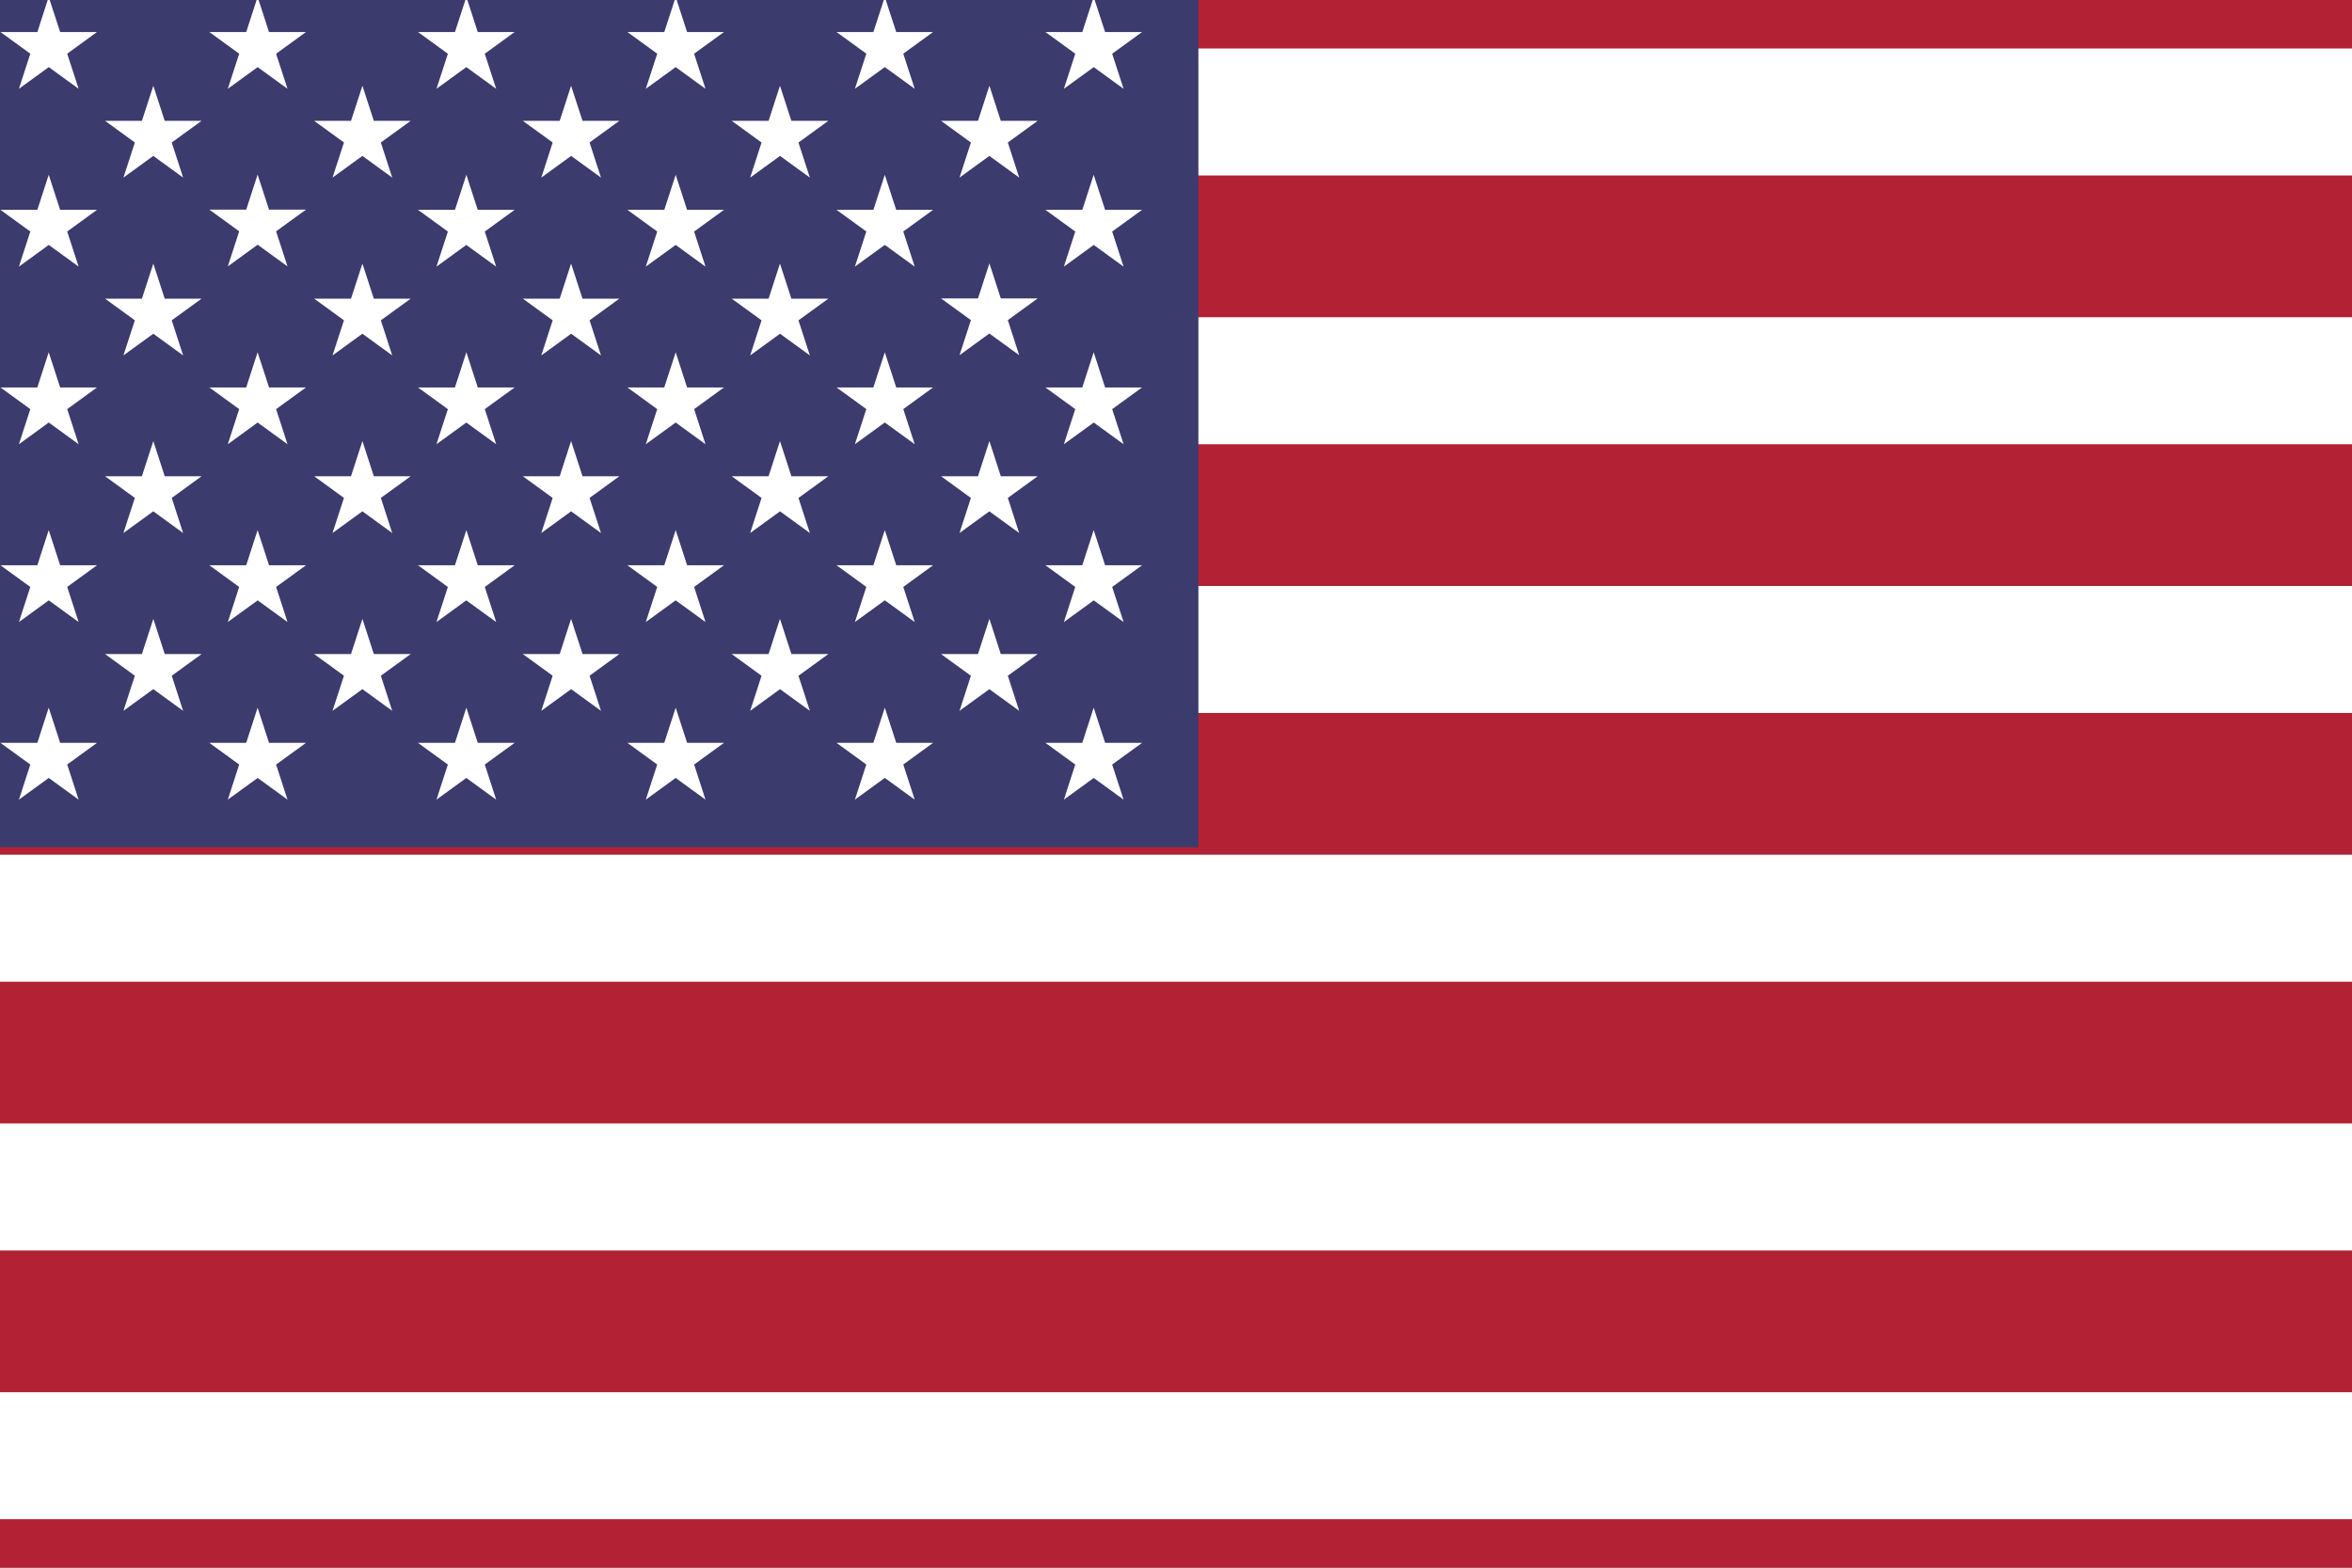
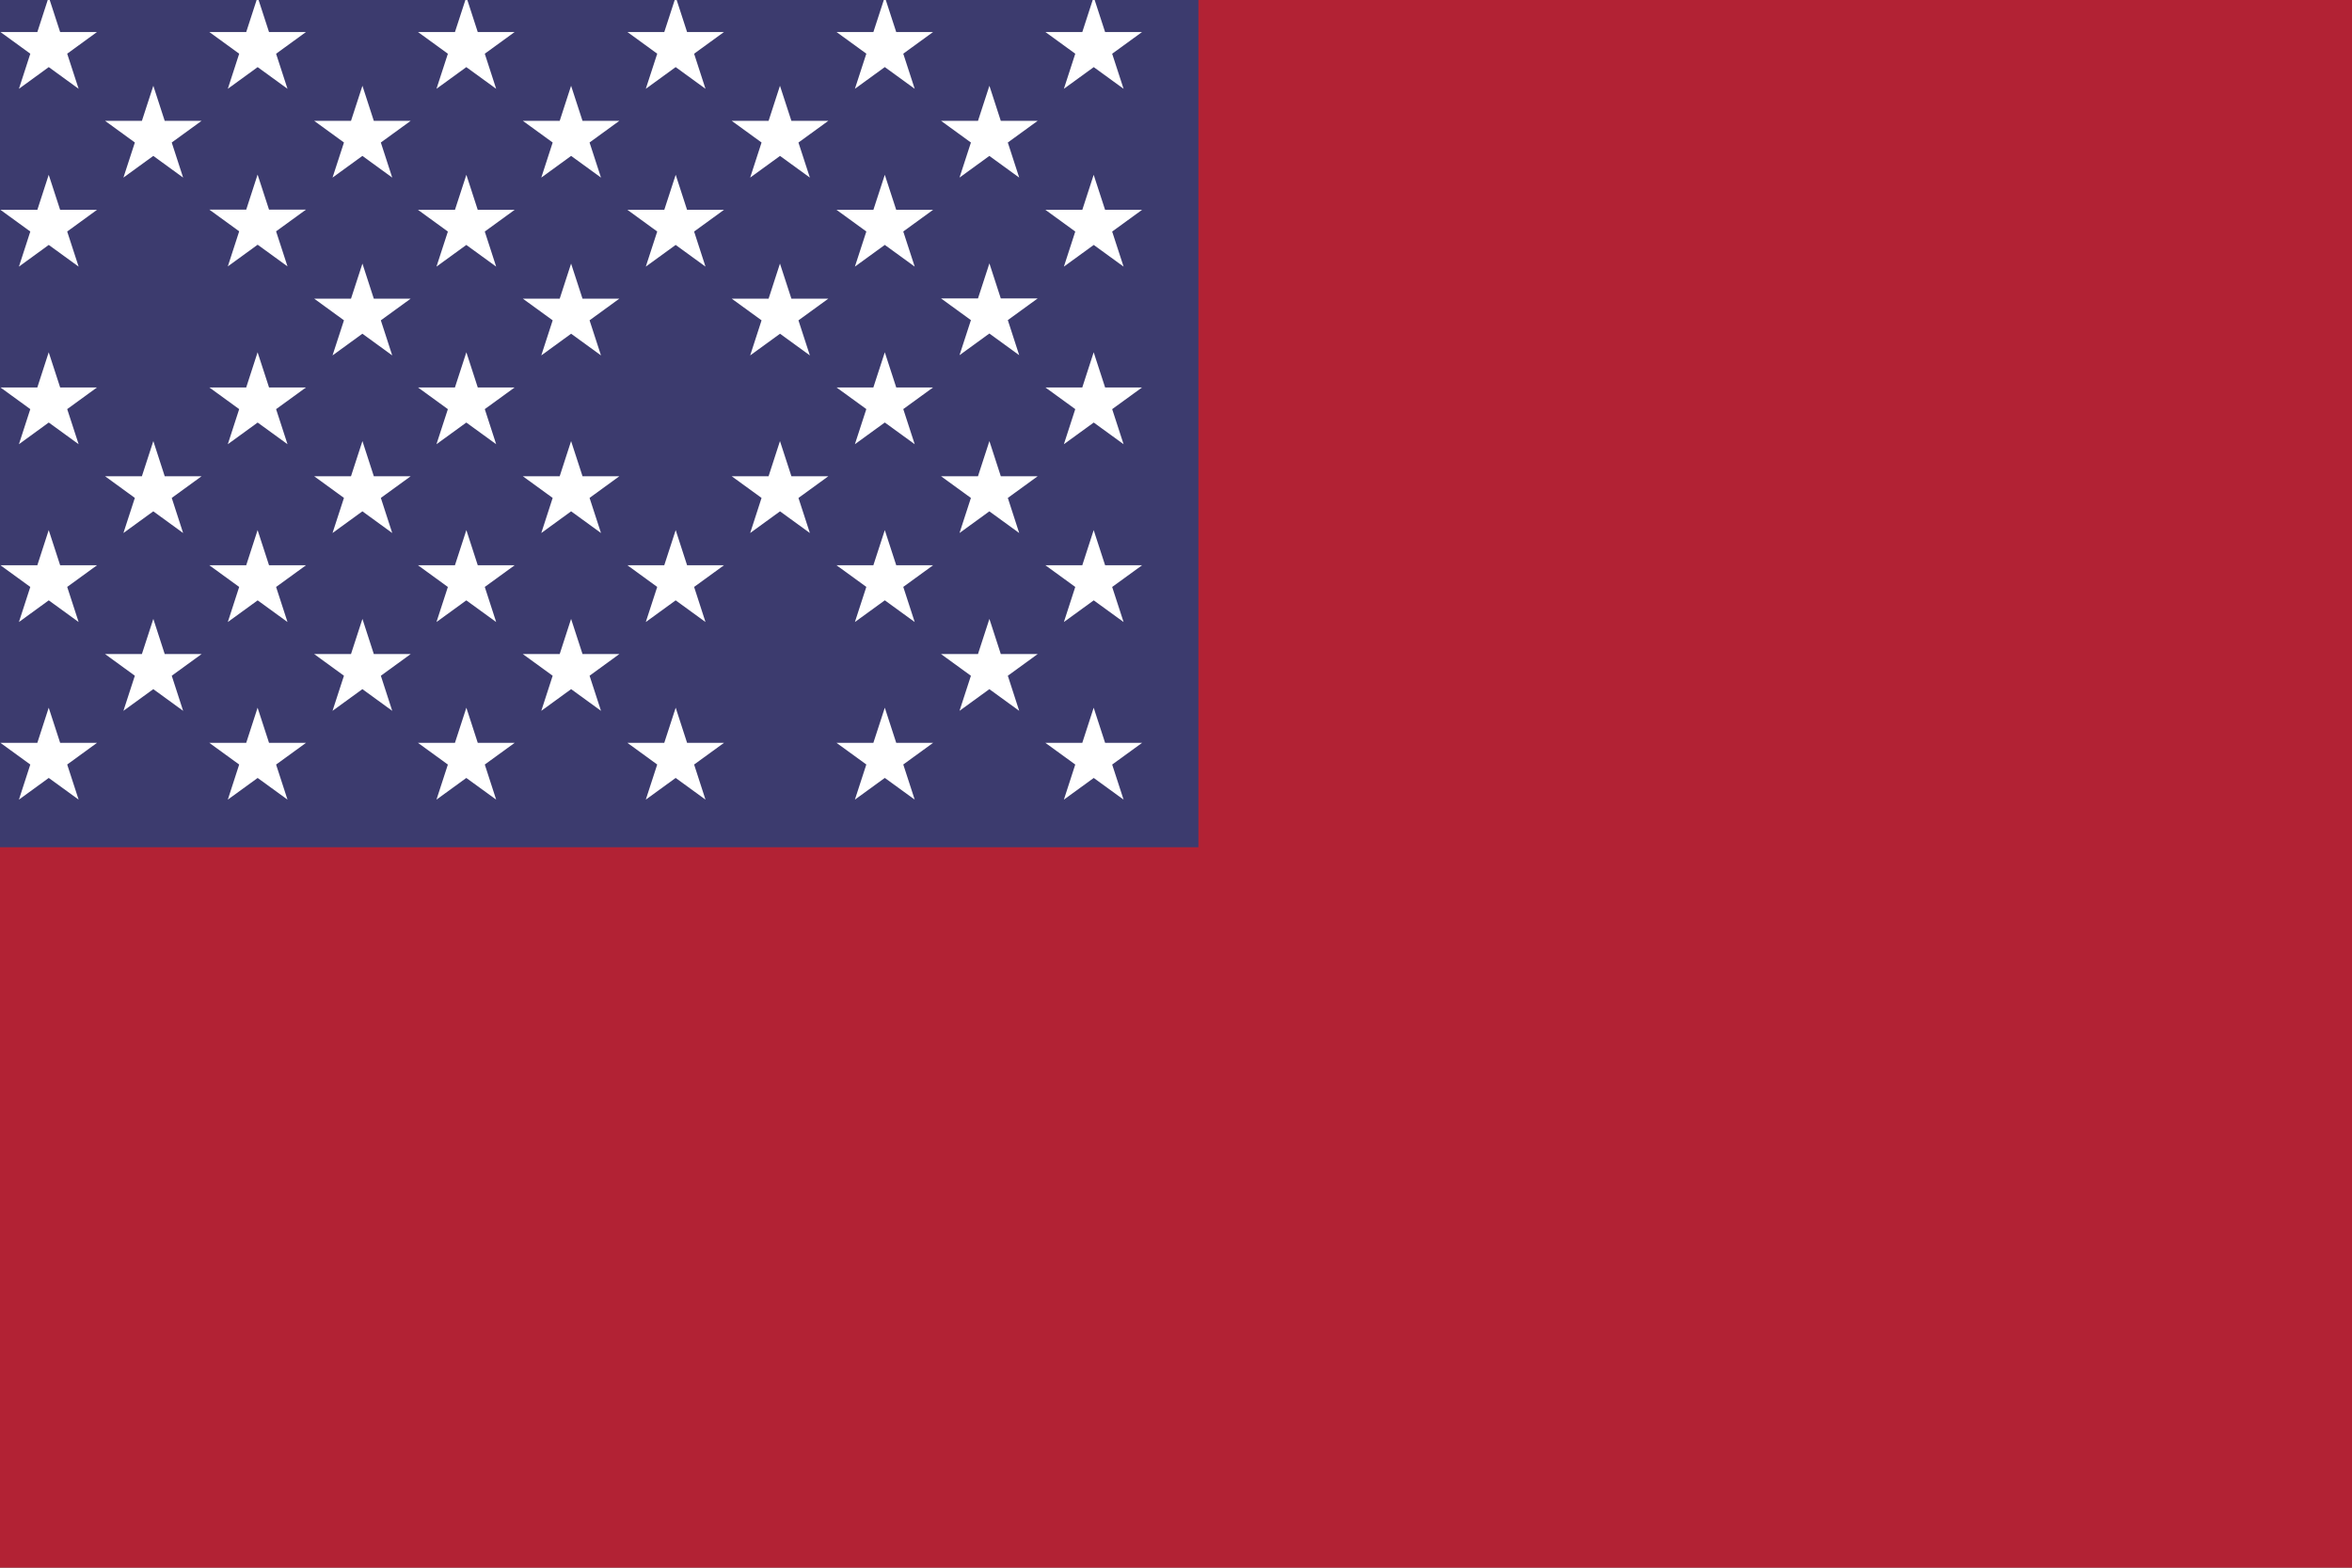
<svg xmlns="http://www.w3.org/2000/svg" fill="none" viewBox="0 0 21 14" height="14" width="21">
  <rect x="0" y="0" width="21" height="14" fill="#808080" stroke="none" />
  <g clip-path="url(#clip0_35633_14112)">
    <path fill="#B22234" d="M21.5 -1H-0.5V15H21.5V-1Z" />
    <path fill="black" d="M-0.5 1H21.5H-0.5ZM21.5 3.4H-0.5H21.5ZM-0.5 5.8H21.5H-0.5ZM21.5 8.2H-0.5H21.5ZM-0.5 10.6H21.5H-0.5ZM21.5 13H-0.5H21.5Z" />
-     <path stroke-width="1.134" stroke="white" d="M-0.5 1H21.5M21.5 3.4H-0.5M-0.5 5.8H21.5M21.5 8.2H-0.5M-0.5 10.6H21.5M21.5 13H-0.5" />
    <path fill="#3C3B6E" d="M10.7 -0.369H-0.5V7.566H10.7V-0.369Z" />
    <path fill="white" d="M0.435 -0.027L0.702 0.793L0.004 0.286H0.866L0.169 0.793L0.435 -0.027Z" />
    <path fill="white" d="M0.435 1.561L0.702 2.381L0.004 1.874H0.866L0.169 2.381L0.435 1.561Z" />
    <path fill="white" d="M0.435 3.146L0.702 3.967L0.004 3.46H0.866L0.169 3.967L0.435 3.146Z" />
    <path fill="white" d="M0.435 4.734L0.702 5.555L0.004 5.048H0.866L0.169 5.555L0.435 4.734Z" />
    <path fill="white" d="M0.435 6.32L0.702 7.141L0.004 6.634H0.866L0.169 7.141L0.435 6.32Z" />
    <path fill="white" d="M1.369 0.766L1.635 1.586L0.938 1.079H1.8L1.102 1.586L1.369 0.766Z" />
-     <path fill="white" d="M1.369 2.354L1.635 3.174L0.938 2.667H1.8L1.102 3.174L1.369 2.354Z" />
    <path fill="white" d="M1.369 3.939L1.635 4.76L0.938 4.253H1.8L1.102 4.76L1.369 3.939Z" />
    <path fill="white" d="M1.369 5.527L1.635 6.348L0.938 5.841H1.8L1.102 6.348L1.369 5.527Z" />
    <path fill="white" d="M2.3 -0.027L2.567 0.793L1.869 0.286H2.732L2.034 0.793L2.3 -0.027Z" />
    <path fill="white" d="M2.3 1.559L2.567 2.379L1.869 1.872H2.732L2.034 2.379L2.3 1.559Z" />
    <path fill="white" d="M2.3 3.146L2.567 3.967L1.869 3.46H2.732L2.034 3.967L2.3 3.146Z" />
    <path fill="white" d="M2.3 4.734L2.567 5.555L1.869 5.048H2.732L2.034 5.555L2.3 4.734Z" />
    <path fill="white" d="M2.3 6.32L2.567 7.141L1.869 6.634H2.732L2.034 7.141L2.3 6.32Z" />
    <path fill="white" d="M3.236 0.766L3.502 1.586L2.805 1.079H3.667L2.969 1.586L3.236 0.766Z" />
    <path fill="white" d="M3.236 2.354L3.502 3.174L2.805 2.667H3.667L2.969 3.174L3.236 2.354Z" />
    <path fill="white" d="M3.236 3.939L3.502 4.76L2.805 4.253H3.667L2.969 4.76L3.236 3.939Z" />
    <path fill="white" d="M3.236 5.527L3.502 6.348L2.805 5.841H3.667L2.969 6.348L3.236 5.527Z" />
    <path fill="white" d="M4.164 -0.027L4.43 0.793L3.732 0.286H4.595L3.897 0.793L4.164 -0.027Z" />
    <path fill="white" d="M4.164 1.561L4.43 2.381L3.732 1.874H4.595L3.897 2.381L4.164 1.561Z" />
    <path fill="white" d="M4.164 3.146L4.43 3.967L3.732 3.46H4.595L3.897 3.967L4.164 3.146Z" />
    <path fill="white" d="M4.164 4.734L4.43 5.555L3.732 5.048H4.595L3.897 5.555L4.164 4.734Z" />
    <path fill="white" d="M4.164 6.32L4.43 7.141L3.732 6.634H4.595L3.897 7.141L4.164 6.32Z" />
    <path fill="white" d="M5.099 0.766L5.366 1.586L4.668 1.079H5.53L4.833 1.586L5.099 0.766Z" />
    <path fill="white" d="M5.099 2.354L5.366 3.174L4.668 2.667H5.53L4.833 3.174L5.099 2.354Z" />
    <path fill="white" d="M5.099 3.939L5.366 4.76L4.668 4.253H5.53L4.833 4.76L5.099 3.939Z" />
    <path fill="white" d="M5.099 5.527L5.366 6.348L4.668 5.841H5.53L4.833 6.348L5.099 5.527Z" />
    <path fill="white" d="M6.033 -0.027L6.299 0.793L5.602 0.286H6.464L5.766 0.793L6.033 -0.027Z" />
    <path fill="white" d="M6.033 1.561L6.299 2.381L5.602 1.874H6.464L5.766 2.381L6.033 1.561Z" />
-     <path fill="white" d="M6.033 3.146L6.299 3.967L5.602 3.46H6.464L5.766 3.967L6.033 3.146Z" />
    <path fill="white" d="M6.033 4.734L6.299 5.555L5.602 5.048H6.464L5.766 5.555L6.033 4.734Z" />
    <path fill="white" d="M6.033 6.32L6.299 7.141L5.602 6.634H6.464L5.766 7.141L6.033 6.32Z" />
    <path fill="white" d="M6.964 0.766L7.231 1.586L6.533 1.079H7.396L6.698 1.586L6.964 0.766Z" />
    <path fill="white" d="M6.964 2.354L7.231 3.174L6.533 2.667H7.396L6.698 3.174L6.964 2.354Z" />
    <path fill="white" d="M6.964 3.939L7.231 4.76L6.533 4.253H7.396L6.698 4.76L6.964 3.939Z" />
-     <path fill="white" d="M6.964 5.527L7.231 6.348L6.533 5.841H7.396L6.698 6.348L6.964 5.527Z" />
    <path fill="white" d="M7.9 -0.027L8.167 0.793L7.469 0.286H8.331L7.633 0.793L7.9 -0.027Z" />
    <path fill="white" d="M7.9 1.561L8.167 2.381L7.469 1.874H8.331L7.633 2.381L7.9 1.561Z" />
    <path fill="white" d="M7.9 3.146L8.167 3.967L7.469 3.46H8.331L7.633 3.967L7.9 3.146Z" />
    <path fill="white" d="M7.9 4.734L8.167 5.555L7.469 5.048H8.331L7.633 5.555L7.9 4.734Z" />
    <path fill="white" d="M7.9 6.32L8.167 7.141L7.469 6.634H8.331L7.633 7.141L7.9 6.32Z" />
    <path fill="white" d="M8.834 0.766L9.1 1.586L8.402 1.079H9.265L8.567 1.586L8.834 0.766Z" />
    <path fill="white" d="M8.834 2.352L9.1 3.172L8.402 2.665H9.265L8.567 3.172L8.834 2.352Z" />
    <path fill="white" d="M8.834 3.939L9.1 4.76L8.402 4.253H9.265L8.567 4.76L8.834 3.939Z" />
    <path fill="white" d="M8.834 5.527L9.1 6.348L8.402 5.841H9.265L8.567 6.348L8.834 5.527Z" />
    <path fill="white" d="M9.765 -0.027L10.032 0.793L9.334 0.286H10.197L9.499 0.793L9.765 -0.027Z" />
    <path fill="white" d="M9.765 1.561L10.032 2.381L9.334 1.874H10.197L9.499 2.381L9.765 1.561Z" />
    <path fill="white" d="M9.765 3.146L10.032 3.967L9.334 3.46H10.197L9.499 3.967L9.765 3.146Z" />
-     <path fill="white" d="M9.765 4.734L10.032 5.555L9.334 5.048H10.197L9.499 5.555L9.765 4.734Z" />
+     <path fill="white" d="M9.765 4.734L10.032 5.555L9.334 5.048H10.197L9.499 5.555L9.765 4.734" />
    <path fill="white" d="M9.765 6.32L10.032 7.141L9.334 6.634H10.197L9.499 7.141L9.765 6.32Z" />
  </g>
  <defs>
    <clipPath id="clip0_35633_14112">
      <rect fill="white" height="14" width="21" />
    </clipPath>
  </defs>
</svg>